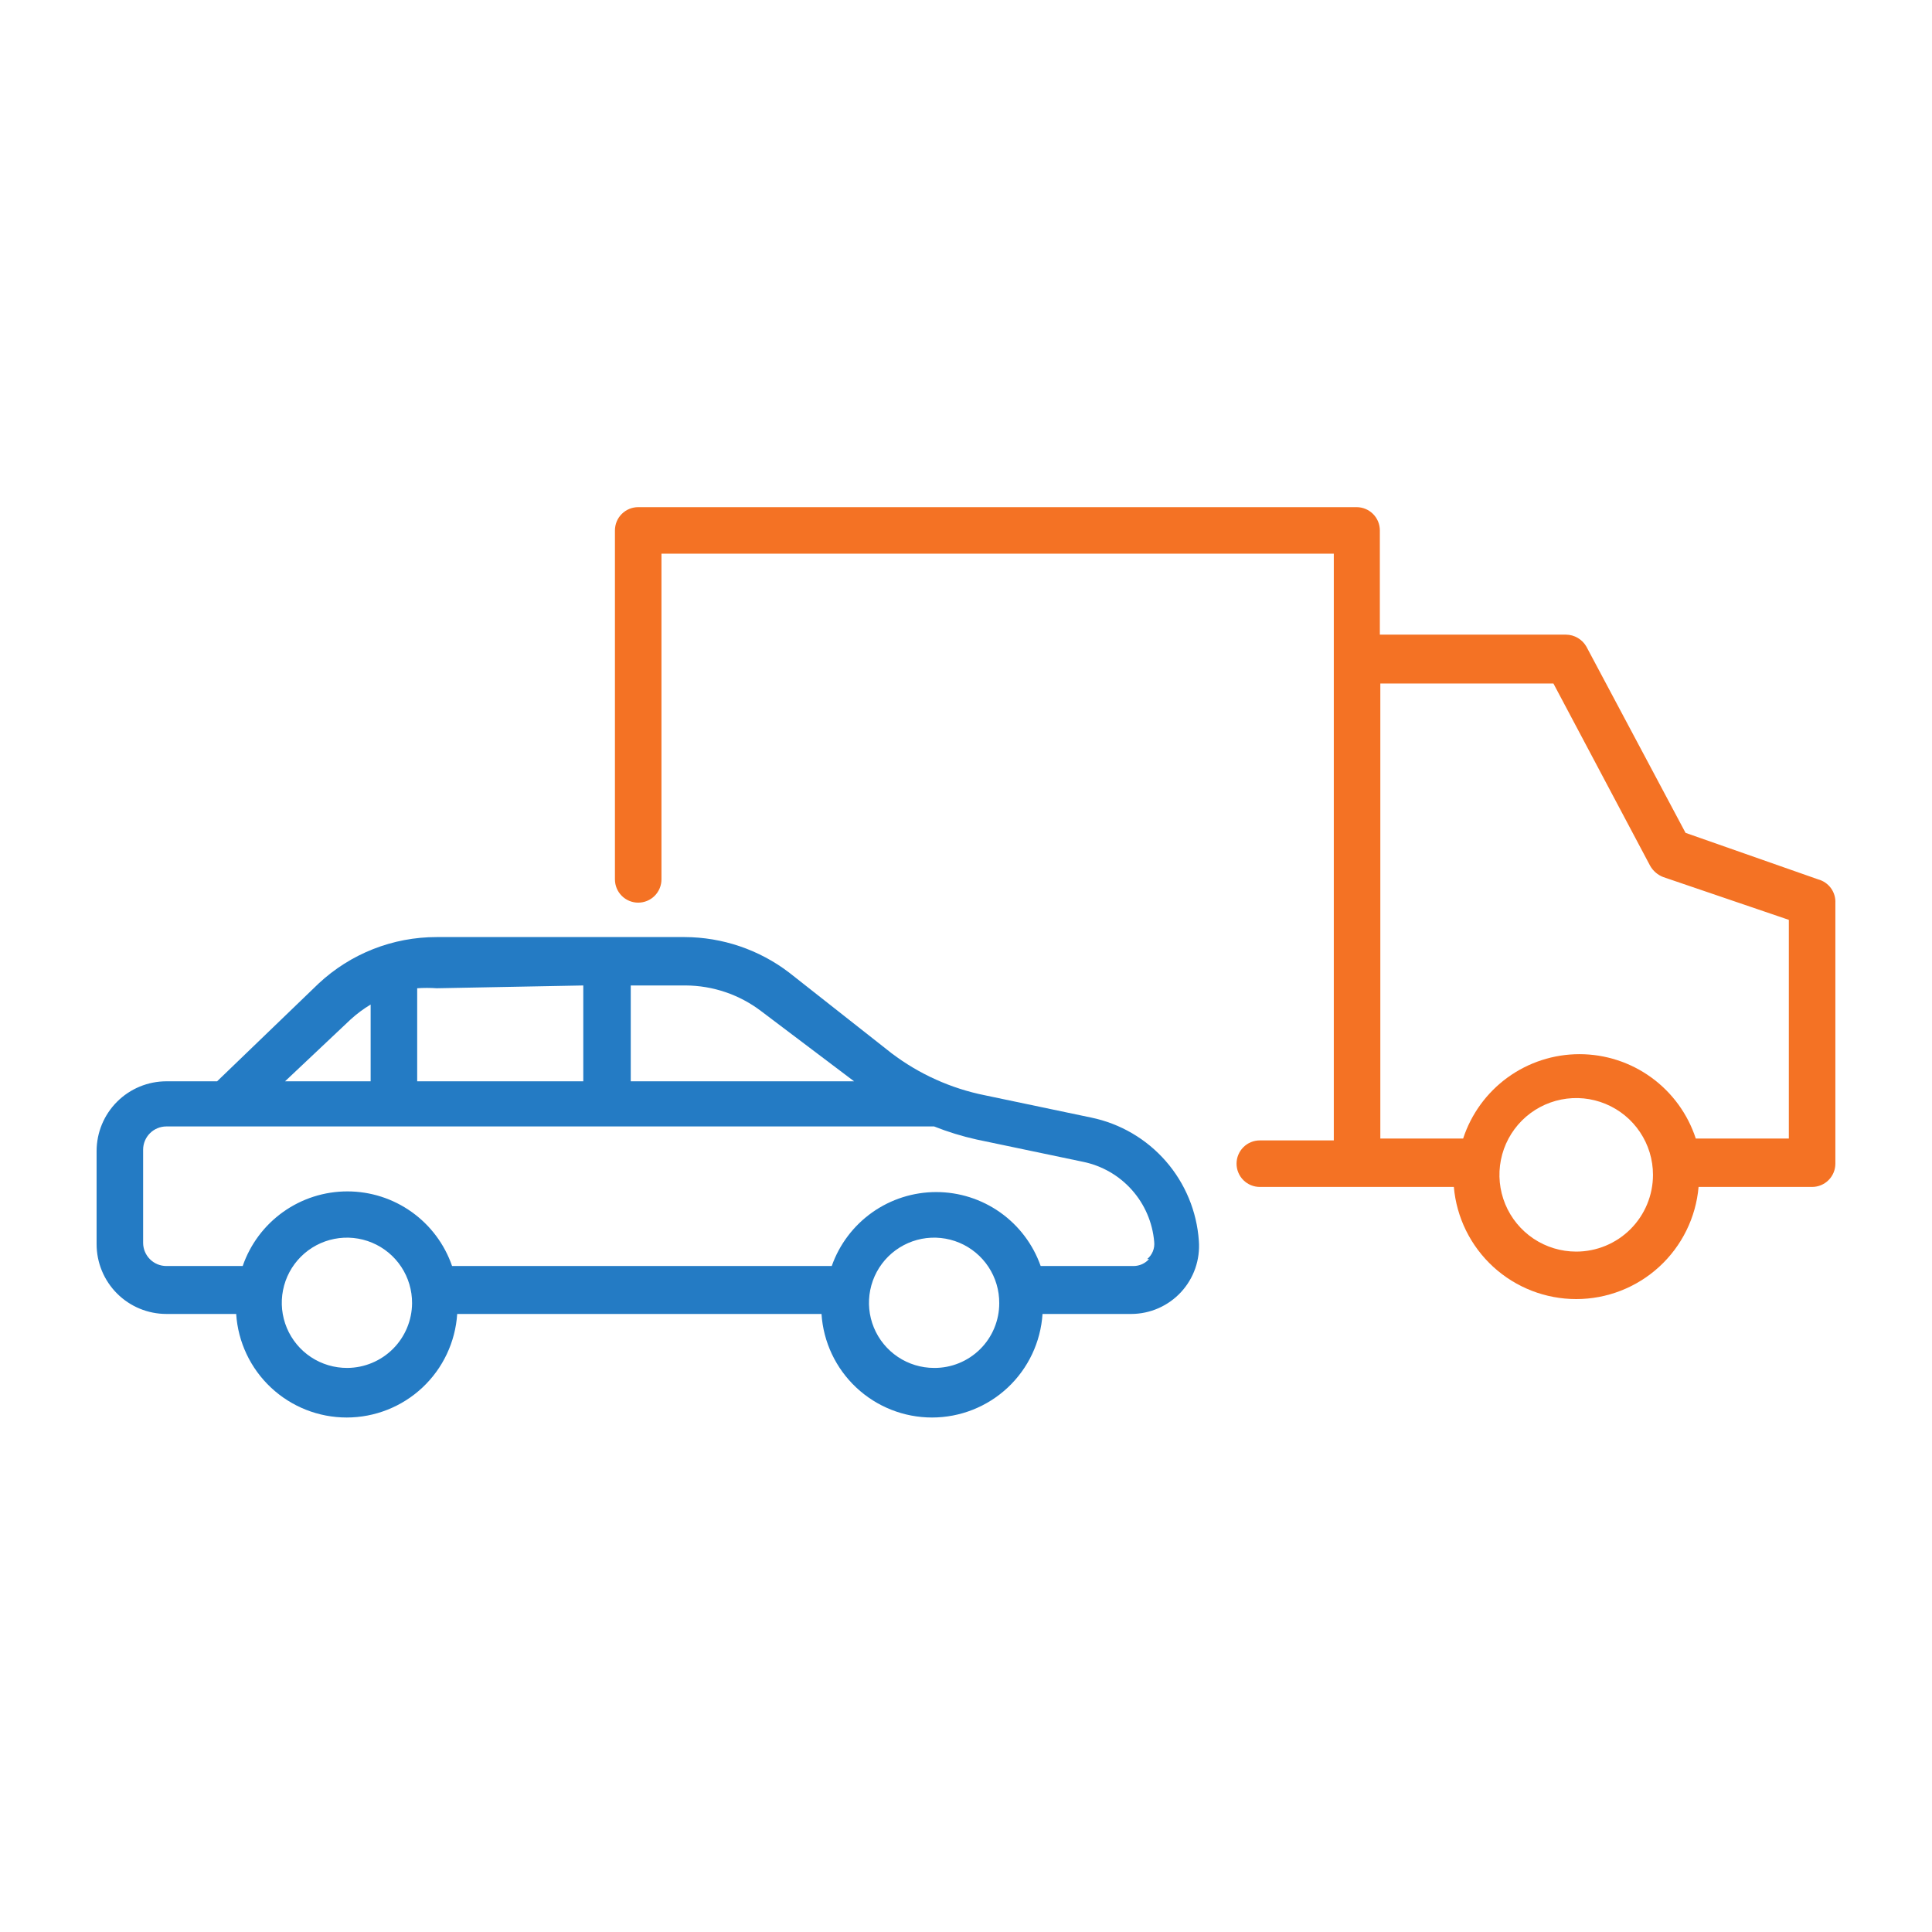
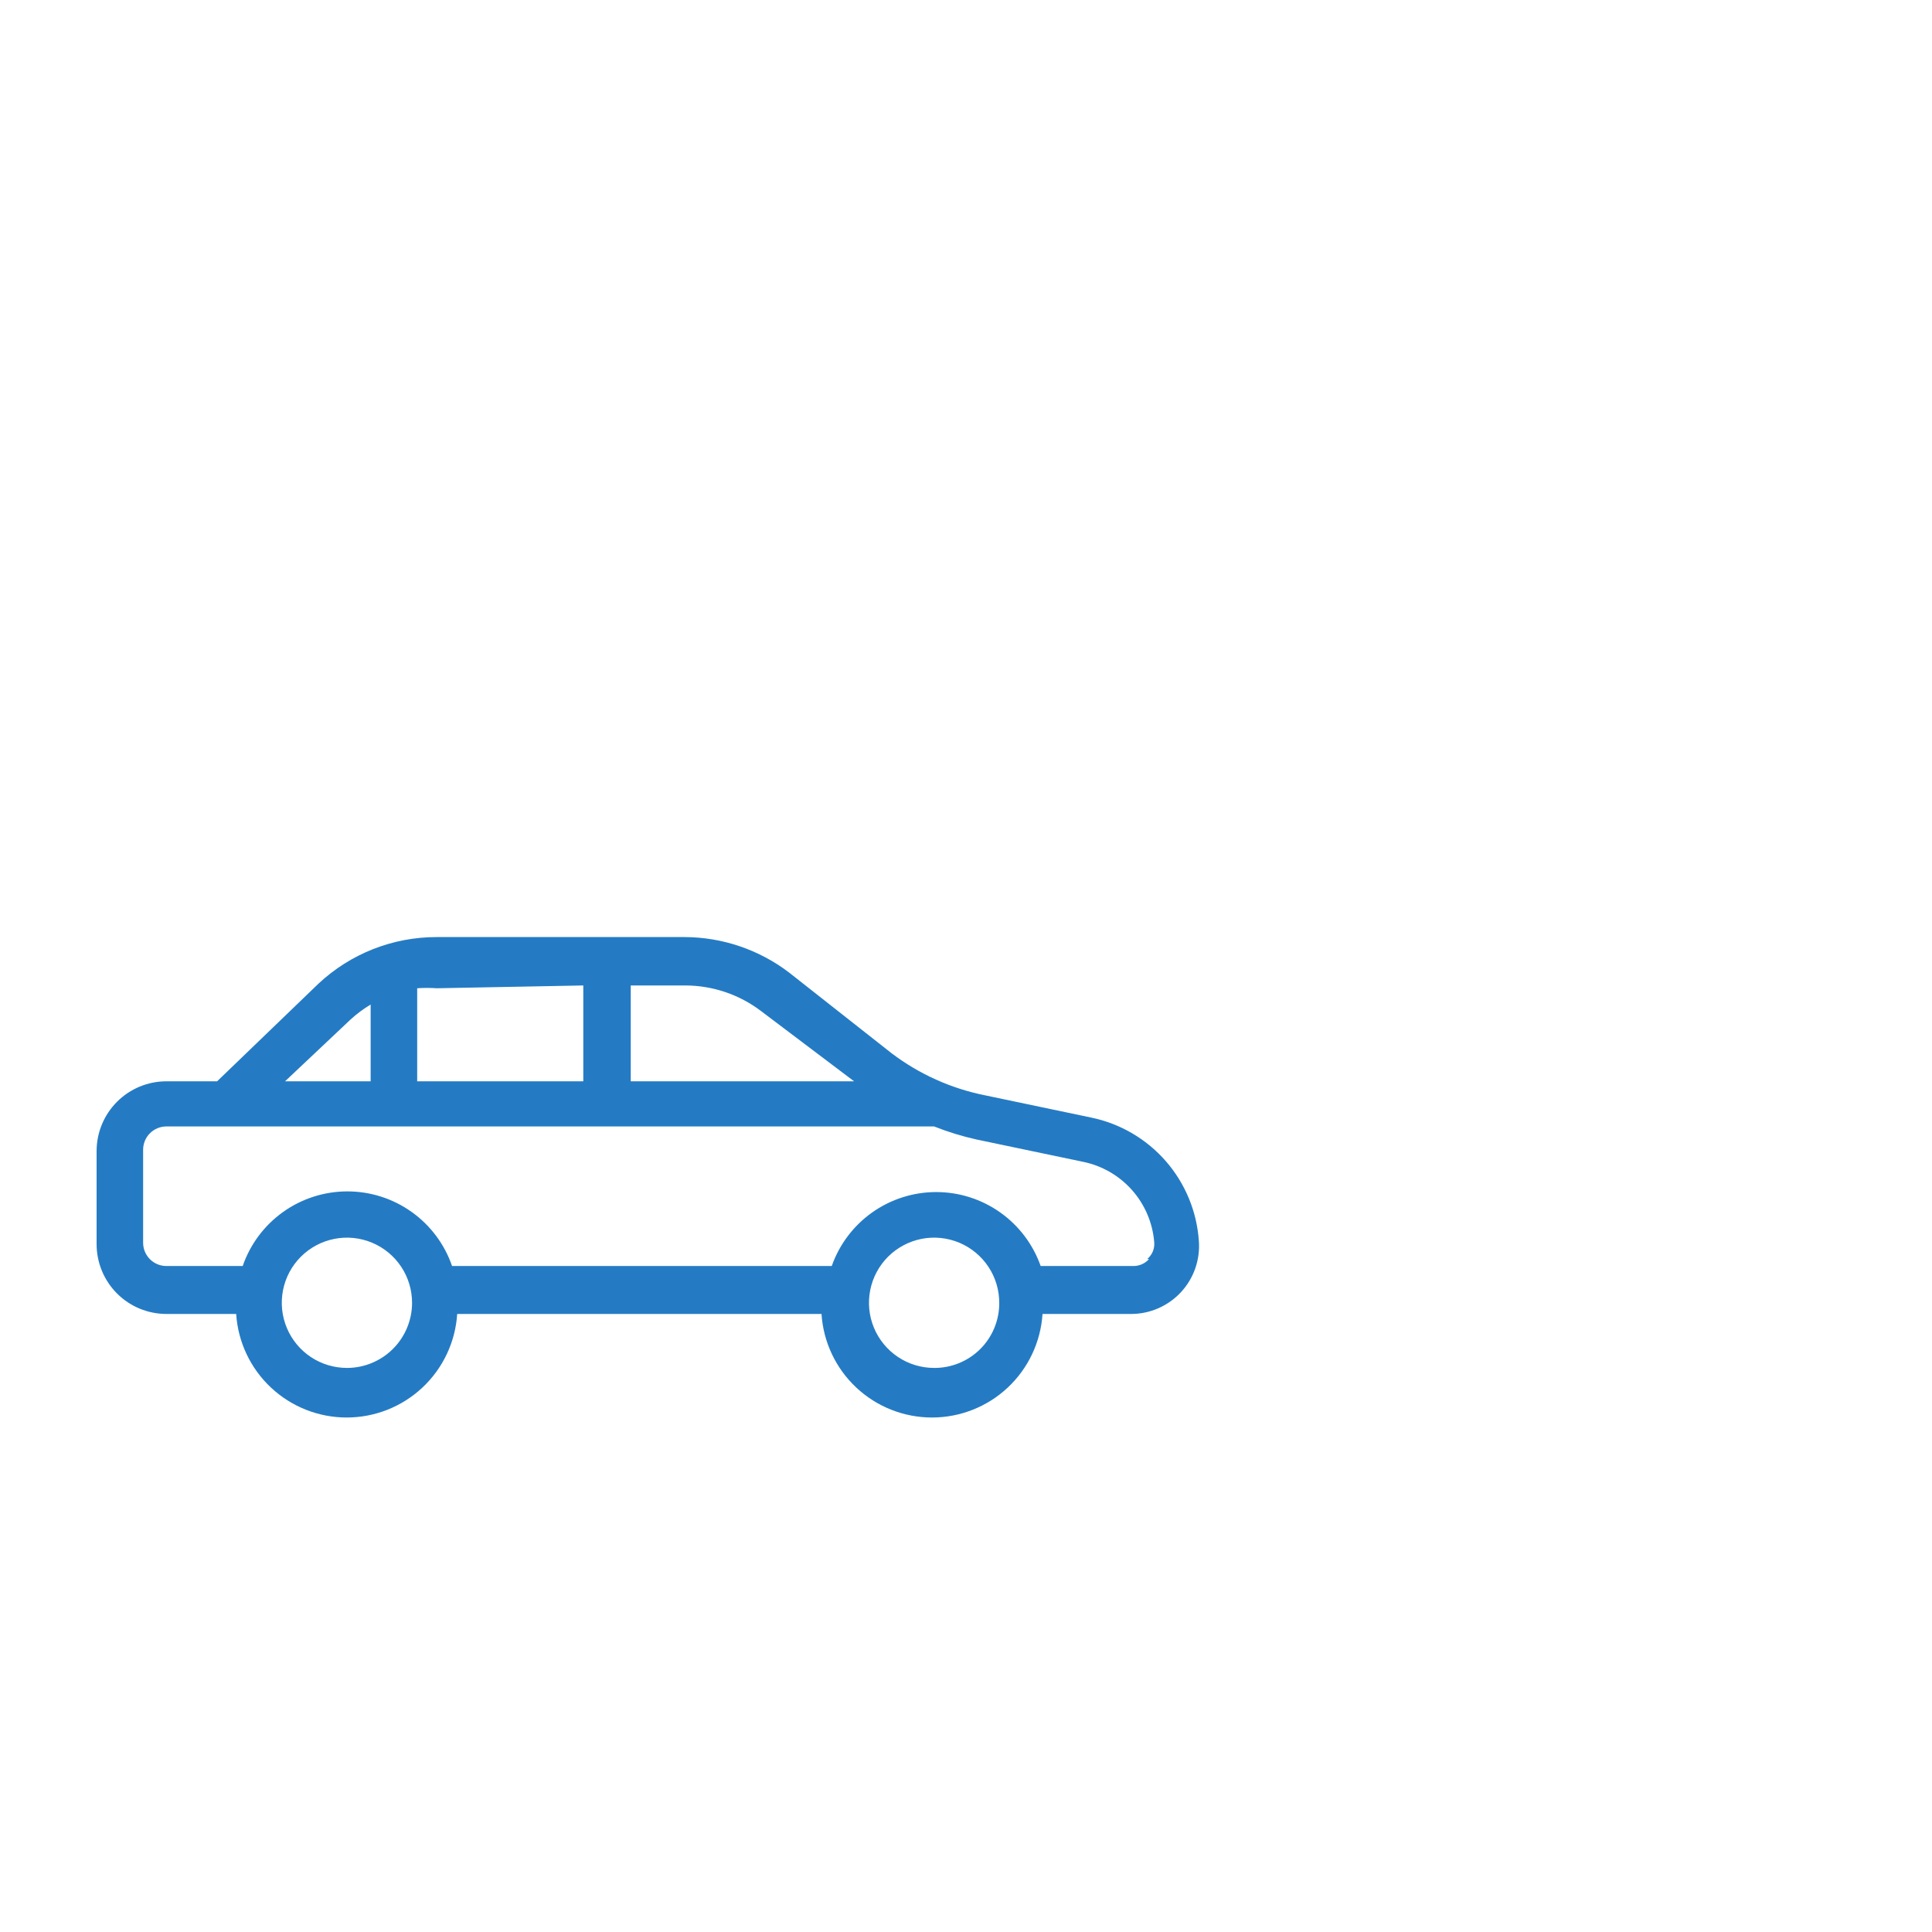
<svg xmlns="http://www.w3.org/2000/svg" width="110" height="110" viewBox="0 0 110 110" fill="none">
-   <path d="M103.518 50.068L95.968 47.419L90.326 36.822C90.209 36.615 90.04 36.442 89.835 36.322C89.631 36.2 89.398 36.136 89.16 36.134H78.563V30.2C78.563 29.848 78.424 29.511 78.175 29.263C77.927 29.015 77.59 28.875 77.239 28.875H36.336C35.985 28.875 35.648 29.015 35.4 29.263C35.151 29.511 35.012 29.848 35.012 30.2V50.068C35.012 50.419 35.151 50.756 35.4 51.005C35.648 51.253 35.985 51.393 36.336 51.393C36.688 51.393 37.025 51.253 37.273 51.005C37.521 50.756 37.661 50.419 37.661 50.068V31.524H75.941V64.93H71.729C71.377 64.93 71.04 65.069 70.792 65.318C70.544 65.566 70.404 65.903 70.404 66.254C70.404 66.606 70.544 66.942 70.792 67.191C71.04 67.439 71.377 67.579 71.729 67.579H82.776C82.928 69.322 83.728 70.944 85.017 72.126C86.307 73.309 87.993 73.964 89.743 73.964C91.492 73.964 93.178 73.309 94.468 72.126C95.758 70.944 96.558 69.322 96.71 67.579H103.174C103.525 67.579 103.862 67.439 104.11 67.191C104.359 66.942 104.498 66.606 104.498 66.254V51.419C104.515 51.116 104.426 50.816 104.248 50.57C104.069 50.324 103.812 50.147 103.518 50.068ZM89.743 71.261C88.878 71.261 88.033 71.005 87.314 70.525C86.596 70.044 86.035 69.362 85.704 68.563C85.374 67.764 85.287 66.885 85.456 66.037C85.624 65.189 86.041 64.41 86.652 63.799C87.263 63.188 88.042 62.772 88.89 62.603C89.738 62.434 90.617 62.521 91.415 62.852C92.214 63.182 92.897 63.743 93.377 64.462C93.858 65.18 94.114 66.025 94.114 66.89C94.114 68.049 93.653 69.161 92.834 69.981C92.014 70.801 90.902 71.261 89.743 71.261ZM101.849 64.824H96.551C96.095 63.427 95.209 62.21 94.019 61.347C92.829 60.484 91.398 60.02 89.928 60.02C88.459 60.02 87.027 60.484 85.837 61.347C84.648 62.21 83.762 63.427 83.305 64.824H78.59V38.915H88.445L93.955 49.3C94.122 49.591 94.384 49.815 94.697 49.936L101.849 52.373V64.824Z" fill="#F47224" />
  <path d="M62.138 63.632L56.072 62.36C54.149 61.974 52.338 61.159 50.774 59.976L44.919 55.366C43.213 54.068 41.129 53.361 38.985 53.353H24.865C22.367 53.349 19.961 54.296 18.136 56.002L12.361 61.565H9.474C8.42 61.565 7.409 61.984 6.664 62.729C5.919 63.474 5.5 64.485 5.5 65.539V70.837C5.5 71.891 5.919 72.902 6.664 73.647C7.409 74.392 8.42 74.811 9.474 74.811H13.447C13.551 76.409 14.259 77.908 15.428 79.003C16.596 80.098 18.138 80.707 19.739 80.707C21.34 80.707 22.882 80.098 24.05 79.003C25.219 77.908 25.927 76.409 26.031 74.811H46.773C46.877 76.409 47.585 77.908 48.754 79.003C49.922 80.098 51.464 80.707 53.065 80.707C54.667 80.707 56.208 80.098 57.377 79.003C58.545 77.908 59.253 76.409 59.357 74.811H64.417C64.948 74.809 65.473 74.697 65.959 74.483C66.445 74.269 66.882 73.958 67.243 73.567C67.603 73.177 67.879 72.717 68.054 72.215C68.228 71.714 68.298 71.181 68.258 70.652C68.143 68.975 67.483 67.381 66.378 66.113C65.273 64.846 63.785 63.974 62.138 63.632ZM43.33 57.565L48.628 61.565H35.912V56.108H39.038C40.589 56.116 42.095 56.627 43.33 57.565ZM33.21 56.108V61.565H23.753V56.267C24.123 56.241 24.495 56.241 24.865 56.267L33.21 56.108ZM19.964 58.042C20.315 57.722 20.696 57.438 21.103 57.194V61.565H16.229L19.964 58.042ZM19.779 77.884C19.043 77.889 18.322 77.675 17.708 77.27C17.095 76.865 16.615 76.285 16.331 75.607C16.047 74.928 15.971 74.18 16.114 73.458C16.256 72.736 16.61 72.073 17.13 71.553C17.65 71.032 18.314 70.679 19.035 70.537C19.757 70.394 20.505 70.47 21.184 70.754C21.863 71.038 22.442 71.517 22.847 72.131C23.253 72.745 23.466 73.466 23.461 74.202C23.454 75.176 23.064 76.109 22.375 76.798C21.686 77.487 20.753 77.877 19.779 77.884ZM53.184 77.884C52.45 77.884 51.732 77.666 51.121 77.257C50.511 76.848 50.035 76.268 49.755 75.588C49.475 74.909 49.404 74.162 49.549 73.442C49.694 72.722 50.05 72.061 50.571 71.543C51.093 71.026 51.756 70.675 52.477 70.534C53.198 70.394 53.945 70.472 54.622 70.756C55.299 71.041 55.877 71.521 56.281 72.134C56.685 72.747 56.898 73.467 56.893 74.202C56.893 74.688 56.797 75.168 56.61 75.617C56.424 76.066 56.15 76.473 55.805 76.815C55.461 77.157 55.051 77.428 54.602 77.611C54.152 77.795 53.67 77.888 53.184 77.884ZM65.423 71.685C65.313 71.808 65.178 71.907 65.028 71.976C64.877 72.044 64.715 72.08 64.549 72.082H59.251C58.818 70.851 58.013 69.785 56.947 69.03C55.882 68.276 54.609 67.871 53.304 67.871C51.998 67.871 50.725 68.276 49.66 69.03C48.594 69.785 47.79 70.851 47.356 72.082H25.739C25.312 70.842 24.508 69.766 23.439 69.004C22.371 68.242 21.091 67.833 19.779 67.833C18.467 67.833 17.187 68.242 16.119 69.004C15.05 69.766 14.246 70.842 13.818 72.082H9.474C9.122 72.082 8.785 71.943 8.537 71.694C8.289 71.446 8.149 71.109 8.149 70.758V65.46C8.149 65.108 8.289 64.771 8.537 64.523C8.785 64.275 9.122 64.135 9.474 64.135H53.184C53.967 64.446 54.773 64.694 55.595 64.877L61.662 66.148C62.739 66.368 63.716 66.93 64.447 67.752C65.177 68.573 65.622 69.609 65.715 70.705C65.735 70.888 65.709 71.074 65.64 71.245C65.571 71.416 65.46 71.567 65.317 71.685H65.423Z" fill="#247BC4" />
</svg>